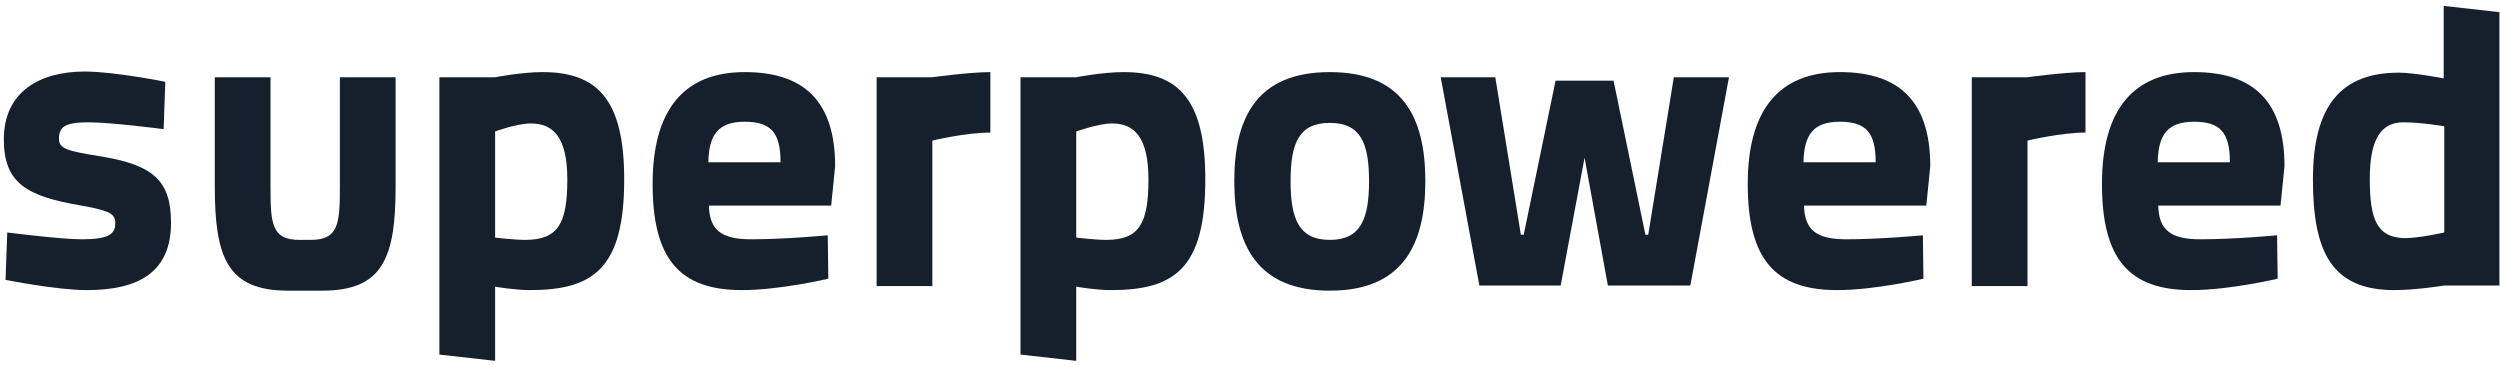
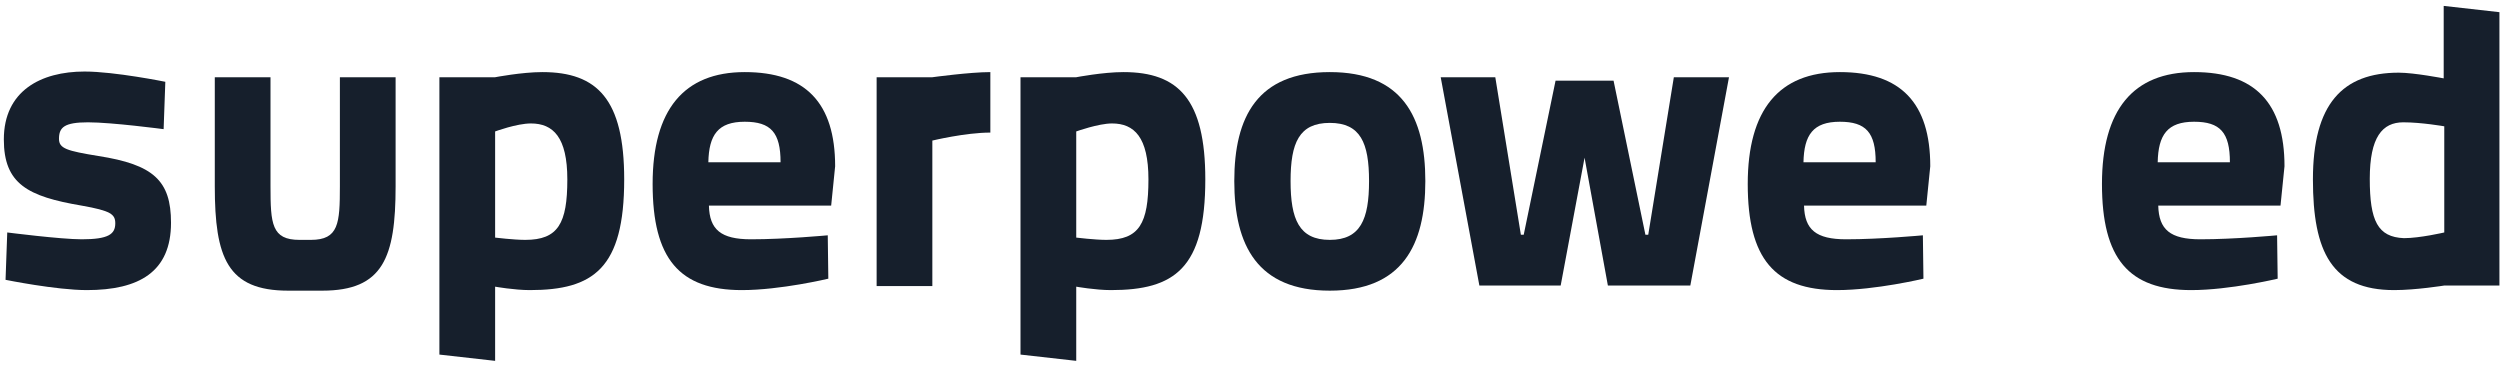
<svg xmlns="http://www.w3.org/2000/svg" width="178" height="26" viewBox="0 0 178 26" fill="none">
  <path d="M22.135 17.079C24.119 17.079 24.2 15.901 24.2 13.26V5.499H28.167V13.26C28.167 18.339 27.276 20.695 22.945 20.695H20.515C16.184 20.695 15.293 18.339 15.293 13.26V5.499H19.26V13.26C19.26 15.941 19.341 17.079 21.325 17.079H22.135Z" fill="#161F2C" />
  <path d="M11.65 9.196C11.65 9.196 7.965 8.709 6.265 8.709C4.565 8.709 4.2 9.074 4.2 9.887C4.2 10.578 4.767 10.74 6.994 11.106C10.921 11.716 12.176 12.853 12.176 15.86C12.176 19.354 9.909 20.655 6.184 20.655C3.998 20.655 0.395 19.923 0.395 19.923L0.516 16.551C0.516 16.551 4.322 17.038 5.82 17.038C7.723 17.038 8.208 16.673 8.208 15.901C8.208 15.251 7.885 15.007 5.82 14.641C1.974 13.991 0.273 13.097 0.273 9.928C0.273 6.474 2.905 5.093 6.022 5.093C8.168 5.093 11.771 5.824 11.771 5.824L11.65 9.196Z" fill="#161F2C" />
  <path d="M31.285 5.499H35.253C35.253 5.499 37.155 5.133 38.613 5.133C42.54 5.133 44.443 7.084 44.443 12.772C44.443 19.111 42.256 20.655 37.722 20.655C36.629 20.655 35.253 20.411 35.253 20.411V25.693L31.285 25.246V5.499ZM35.253 9.359V16.917C35.253 16.917 36.589 17.079 37.398 17.079C39.746 17.079 40.394 15.901 40.394 12.772C40.394 9.765 39.382 8.79 37.803 8.79C36.791 8.79 35.253 9.359 35.253 9.359Z" fill="#161F2C" />
  <path d="M58.936 16.754L58.977 19.842C58.977 19.842 55.576 20.655 52.823 20.655C48.37 20.655 46.467 18.42 46.467 13.097C46.467 7.815 48.693 5.133 53.025 5.133C57.357 5.133 59.462 7.327 59.462 11.838L59.179 14.641H50.475C50.515 16.348 51.325 17.038 53.471 17.038C55.9 17.038 58.936 16.754 58.936 16.754ZM55.576 11.553C55.576 9.44 54.888 8.668 53.025 8.668C51.123 8.668 50.475 9.603 50.434 11.553H55.576Z" fill="#161F2C" />
  <path d="M72.66 5.499H76.628C76.628 5.499 78.53 5.133 79.988 5.133C83.915 5.133 85.818 7.084 85.818 12.772C85.818 19.111 83.631 20.655 79.097 20.655C78.004 20.655 76.628 20.411 76.628 20.411V25.693L72.66 25.246V5.499ZM76.628 9.359V16.917C76.628 16.917 77.964 17.079 78.773 17.079C81.121 17.079 81.769 15.901 81.769 12.772C81.769 9.765 80.757 8.79 79.178 8.79C78.207 8.79 76.628 9.359 76.628 9.359Z" fill="#161F2C" />
  <path d="M101.484 12.894C101.484 17.485 99.824 20.695 94.682 20.695C89.541 20.695 87.881 17.485 87.881 12.894C87.881 8.303 89.541 5.133 94.682 5.133C99.824 5.133 101.484 8.303 101.484 12.894ZM97.476 12.894C97.476 10.172 96.868 8.75 94.682 8.75C92.496 8.75 91.889 10.172 91.889 12.894C91.889 15.616 92.496 17.079 94.682 17.079C96.868 17.079 97.476 15.616 97.476 12.894Z" fill="#161F2C" />
  <path d="M106.465 5.499L108.286 16.713H108.489L110.756 5.743H114.885L117.153 16.713H117.355L119.177 5.499H123.104L120.351 20.33H114.481L112.821 11.228L111.12 20.33H105.331L102.578 5.499H106.465Z" fill="#161F2C" />
  <path d="M136.909 16.754L136.949 19.842C136.949 19.842 133.548 20.655 130.796 20.655C126.342 20.655 124.439 18.42 124.439 13.097C124.439 7.815 126.666 5.133 130.998 5.133C135.33 5.133 137.435 7.327 137.435 11.838L137.152 14.641H128.447C128.488 16.348 129.298 17.038 131.443 17.038C133.872 17.038 136.909 16.754 136.909 16.754ZM133.548 11.553C133.548 9.44 132.86 8.668 130.998 8.668C129.095 8.668 128.447 9.603 128.407 11.553H133.548Z" fill="#161F2C" />
  <path d="M162.129 16.754L162.17 19.842C162.17 19.842 158.769 20.655 156.016 20.655C151.563 20.655 149.66 18.42 149.66 13.097C149.66 7.815 151.887 5.133 156.219 5.133C160.55 5.133 162.656 7.327 162.656 11.838L162.372 14.641H153.668C153.709 16.348 154.518 17.038 156.664 17.038C159.093 17.038 162.129 16.754 162.129 16.754ZM158.769 11.553C158.769 9.44 158.081 8.668 156.219 8.668C154.316 8.668 153.668 9.603 153.628 11.553H158.769Z" fill="#161F2C" />
  <path d="M177.999 20.33H174.032C174.032 20.33 172.007 20.655 170.469 20.655C166.016 20.655 164.68 17.932 164.68 12.772C164.68 7.409 166.785 5.174 170.793 5.174C171.886 5.174 173.991 5.58 173.991 5.58V0.42L177.959 0.867V20.33H177.999ZM174.032 16.551V8.993C174.032 8.993 172.412 8.709 171.117 8.709C169.619 8.709 168.728 9.765 168.728 12.731C168.728 15.738 169.295 16.876 171.157 16.957C172.291 16.957 174.032 16.551 174.032 16.551Z" fill="#161F2C" />
-   <path d="M148.487 9.44C146.706 9.44 144.358 10.009 144.358 10.009V20.37H140.391V5.499H144.358C144.358 5.499 147.03 5.133 148.487 5.133V9.44Z" fill="#161F2C" />
  <path d="M70.513 9.44C68.732 9.44 66.383 10.009 66.383 10.009V20.37H62.416V5.499H66.383C66.383 5.499 69.055 5.133 70.513 5.133V9.44Z" fill="#161F2C" />
</svg>